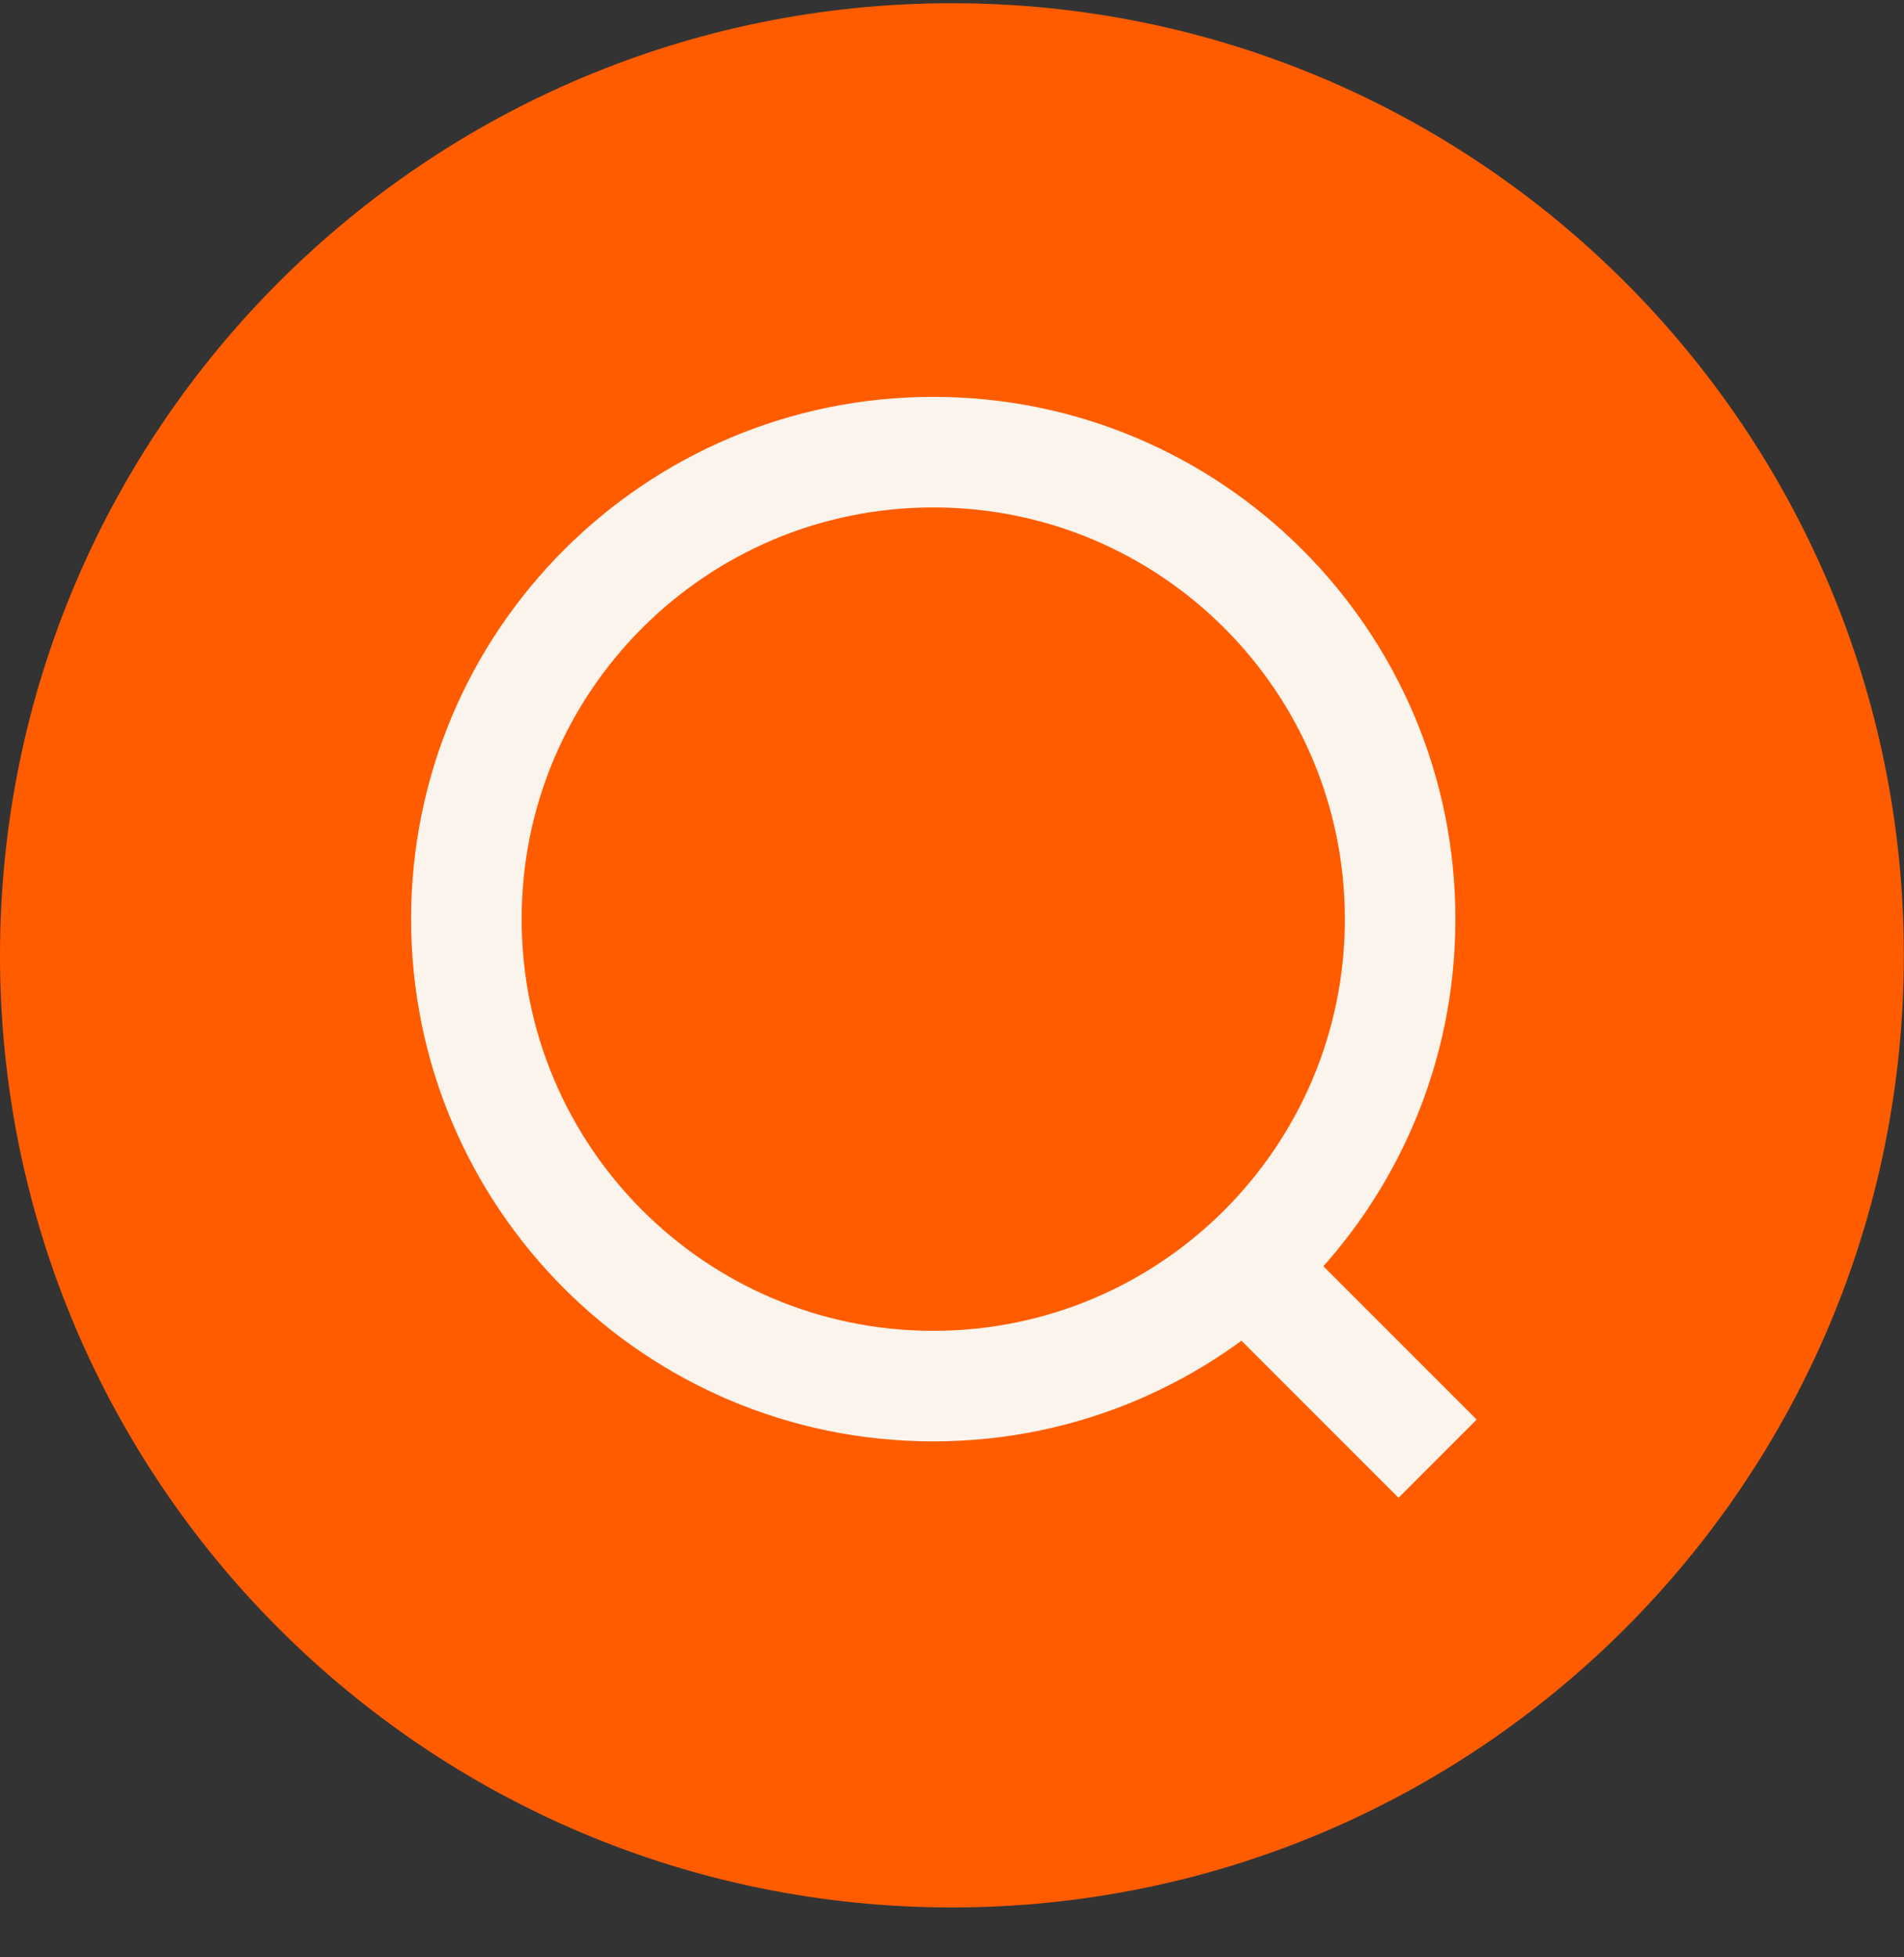
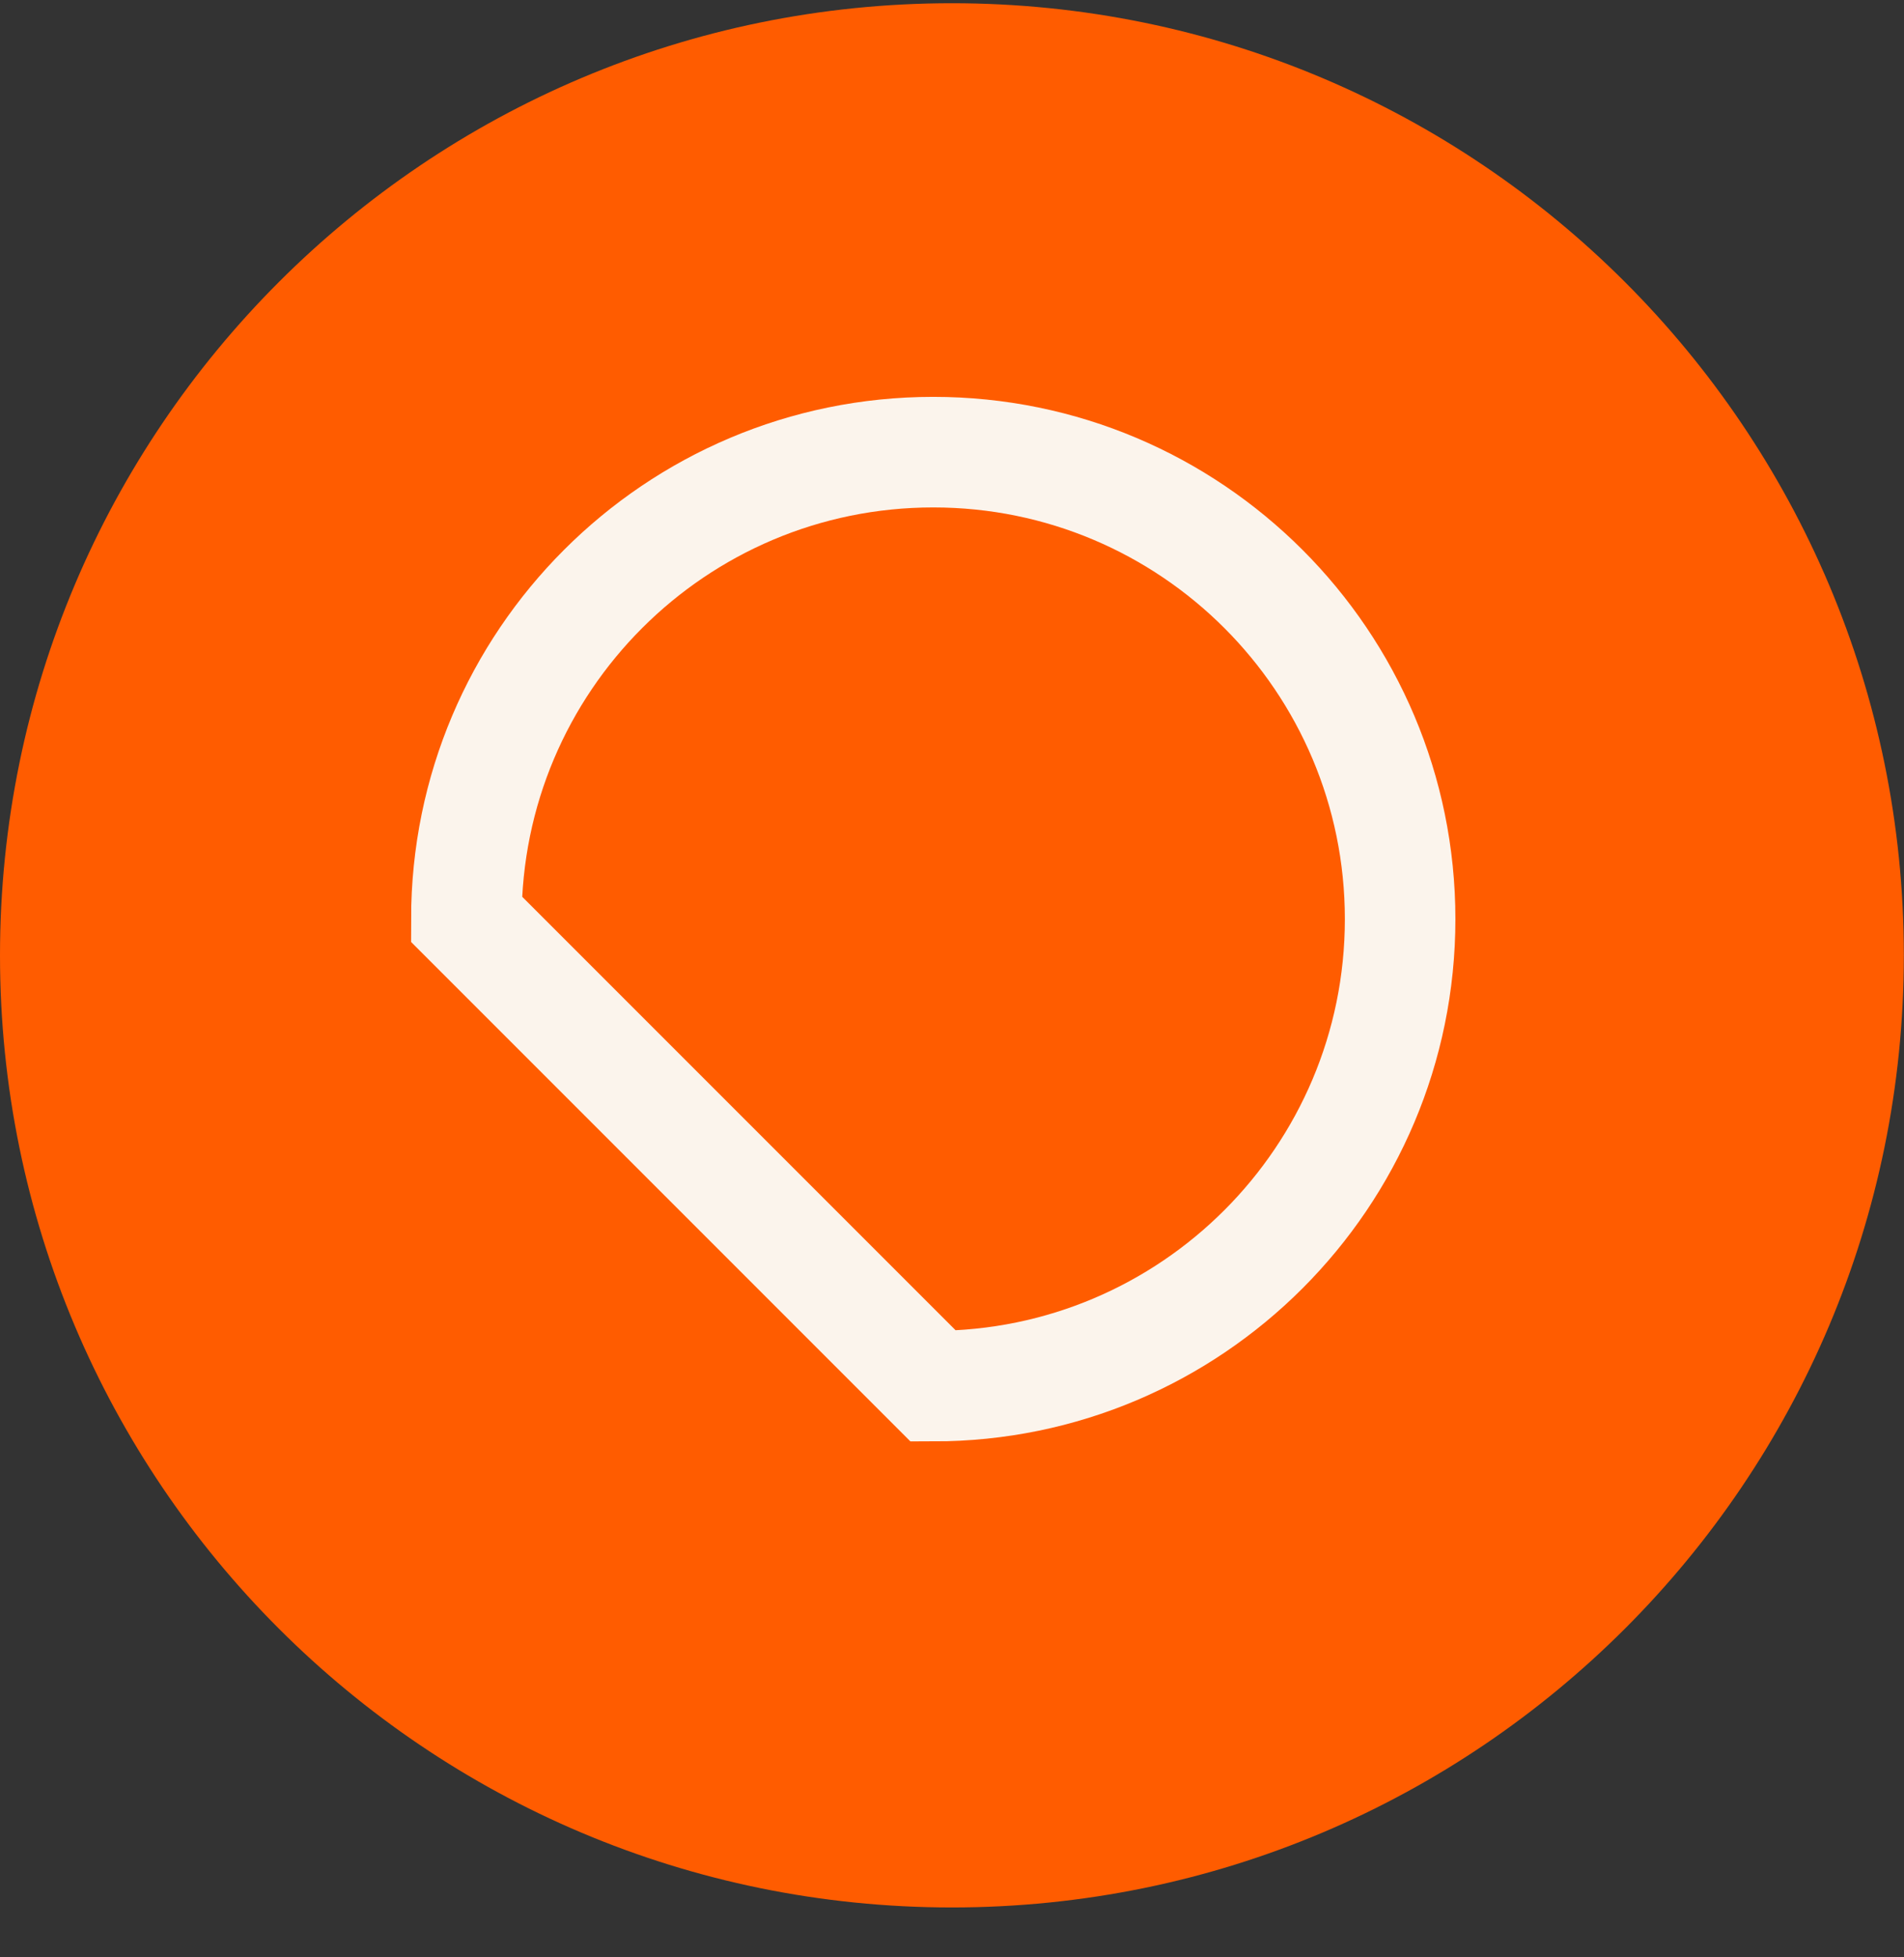
<svg xmlns="http://www.w3.org/2000/svg" width="36" height="37" viewBox="0 0 36 37" fill="none">
  <rect x="0" y="0" width="36" height="37" fill="#333333" stroke="none" />
  <g clip-path="url(#clip0_2297_4291)">
    <path d="M17.998 36.057C27.939 36.057 35.997 27.999 35.997 18.059C35.997 8.119 27.939 0.061 17.998 0.061C8.058 0.061 0 8.119 0 18.059C0 27.999 8.058 36.057 17.998 36.057Z" fill="#FF5C00" />
-     <path d="M17.646 26.202C22.521 26.202 26.473 22.249 26.473 17.374C26.473 12.499 22.521 8.547 17.646 8.547C12.771 8.547 8.818 12.499 8.818 17.374C8.818 22.249 12.771 26.202 17.646 26.202Z" stroke="#FBF4EC" stroke-width="2.09" stroke-miterlimit="10" />
-     <path d="M23.498 23.891L27.181 27.574" stroke="#FBF4EC" stroke-width="2.09" stroke-miterlimit="10" />
+     <path d="M17.646 26.202C22.521 26.202 26.473 22.249 26.473 17.374C26.473 12.499 22.521 8.547 17.646 8.547C12.771 8.547 8.818 12.499 8.818 17.374Z" stroke="#FBF4EC" stroke-width="2.09" stroke-miterlimit="10" />
  </g>
  <defs>
    <clipPath id="clip0_2297_4291">
      <rect width="36" height="36" fill="white" transform="translate(0 0.061)" />
    </clipPath>
  </defs>
</svg>